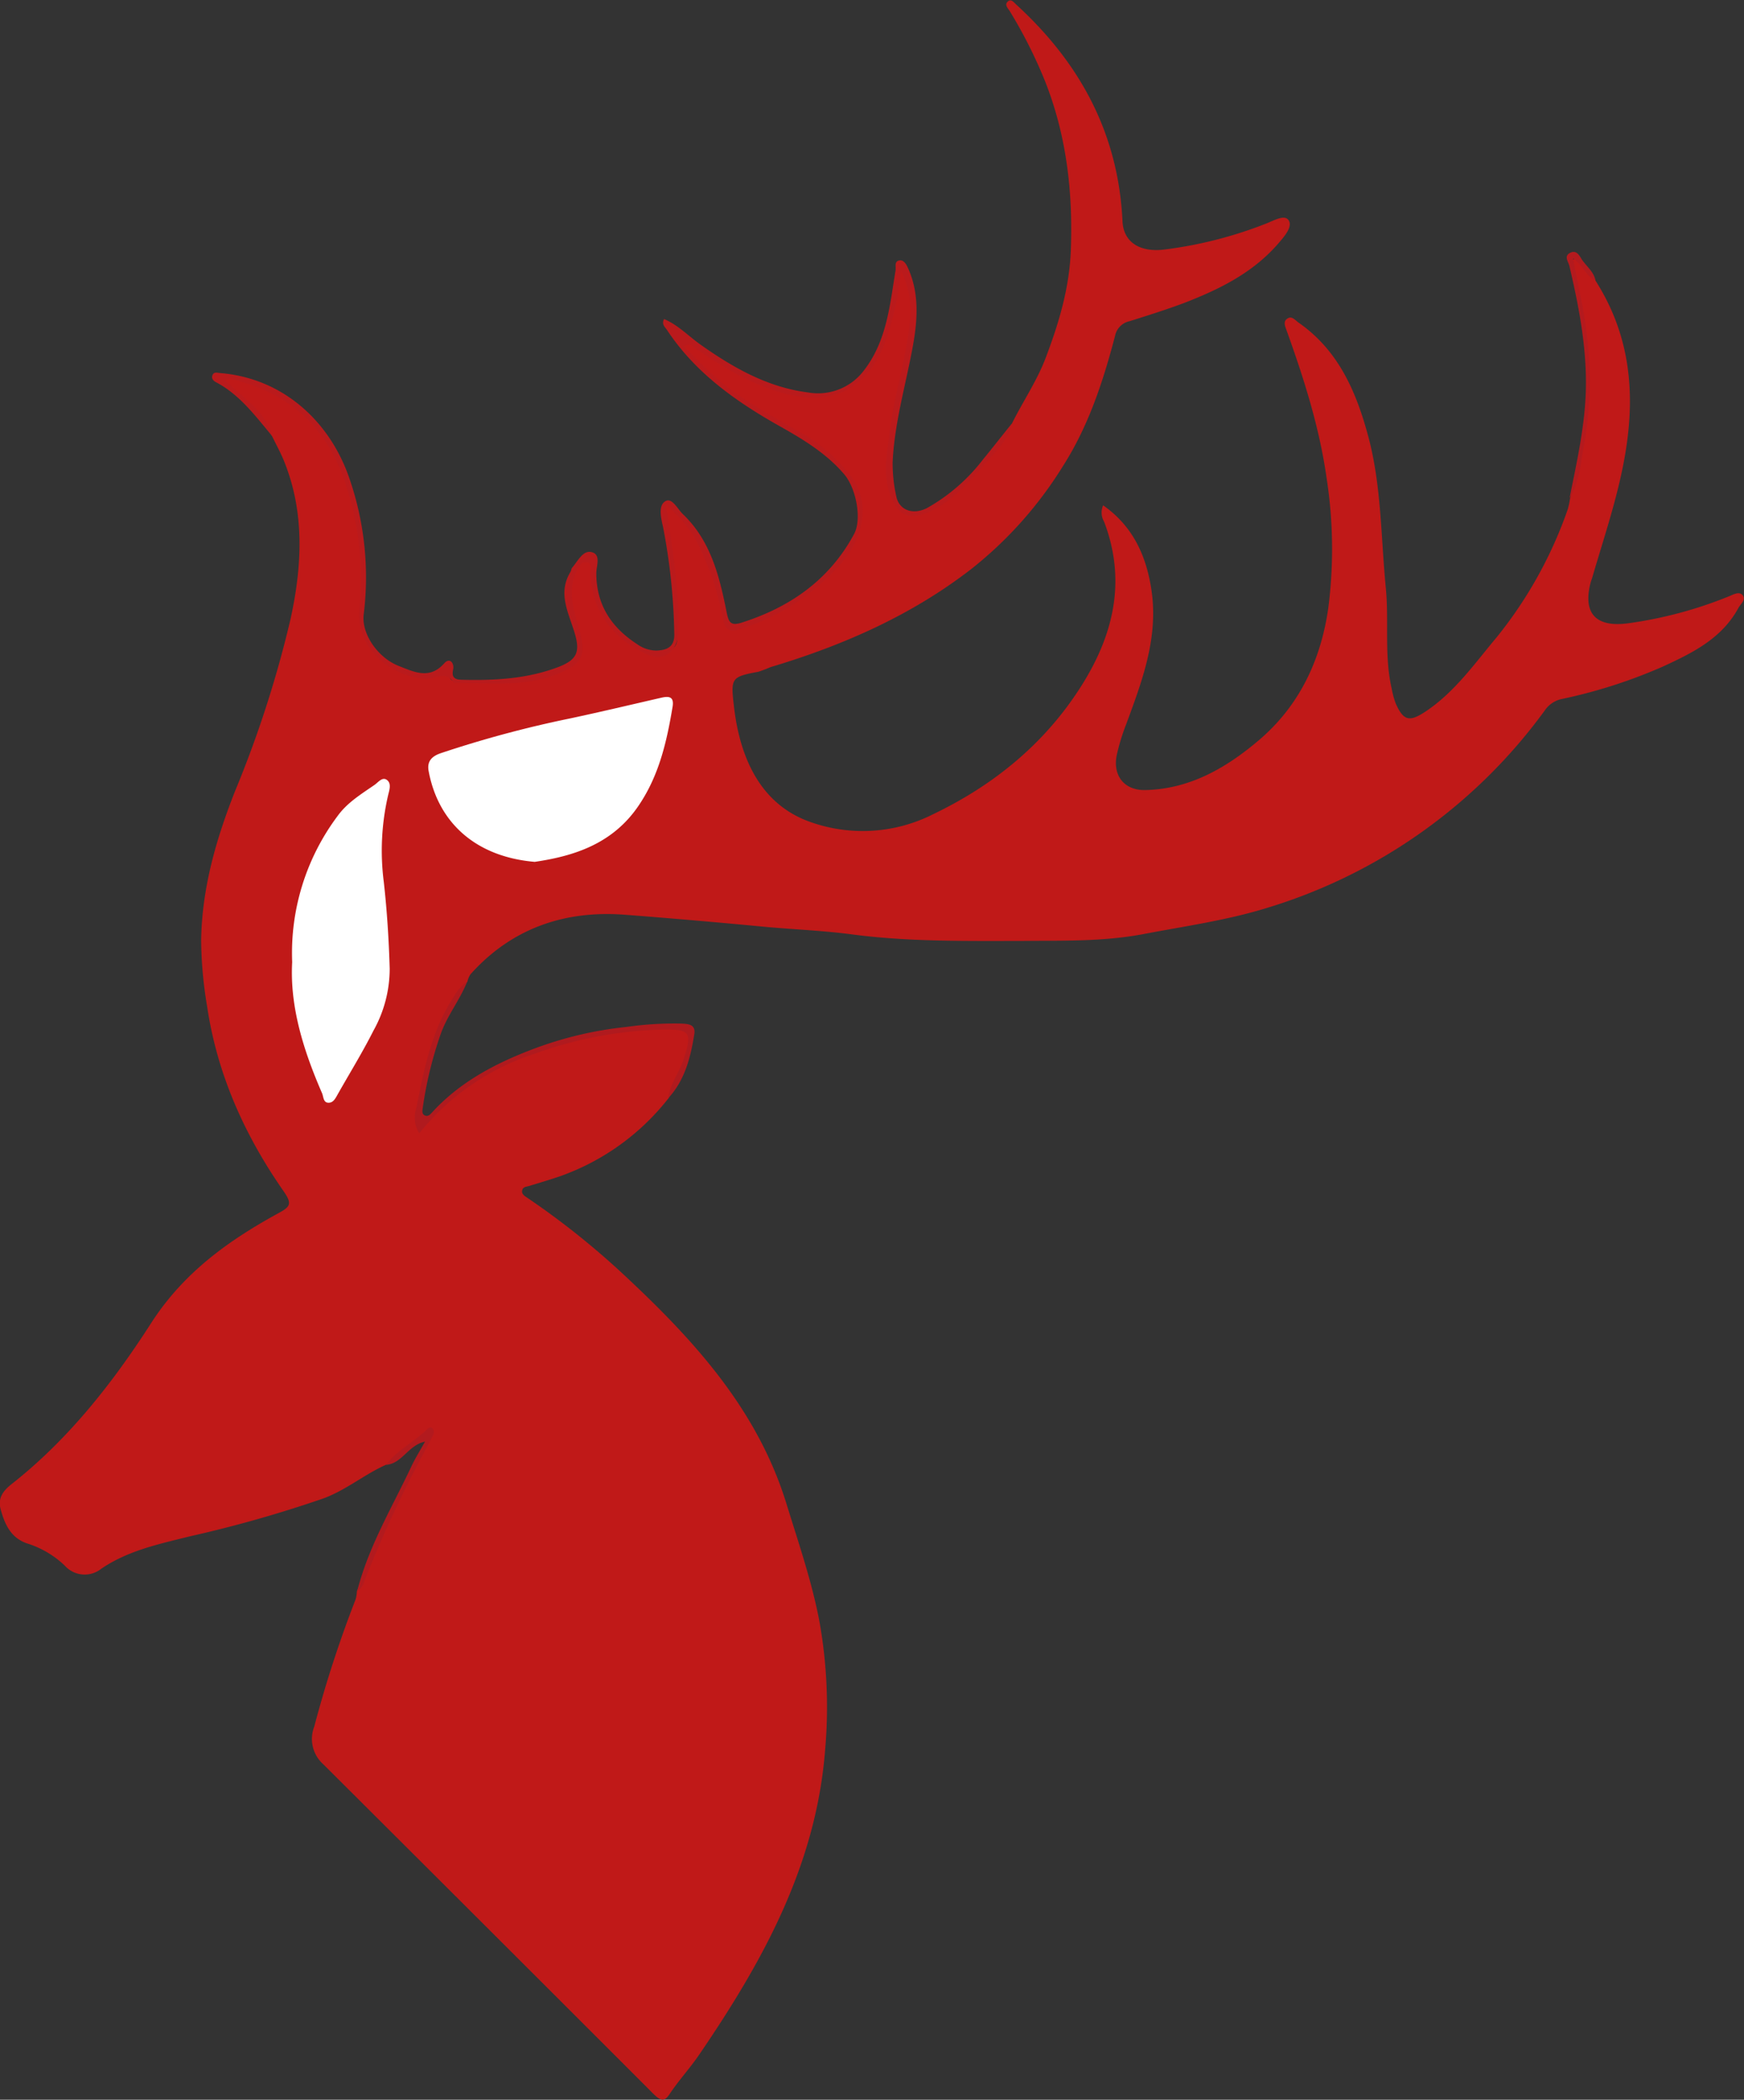
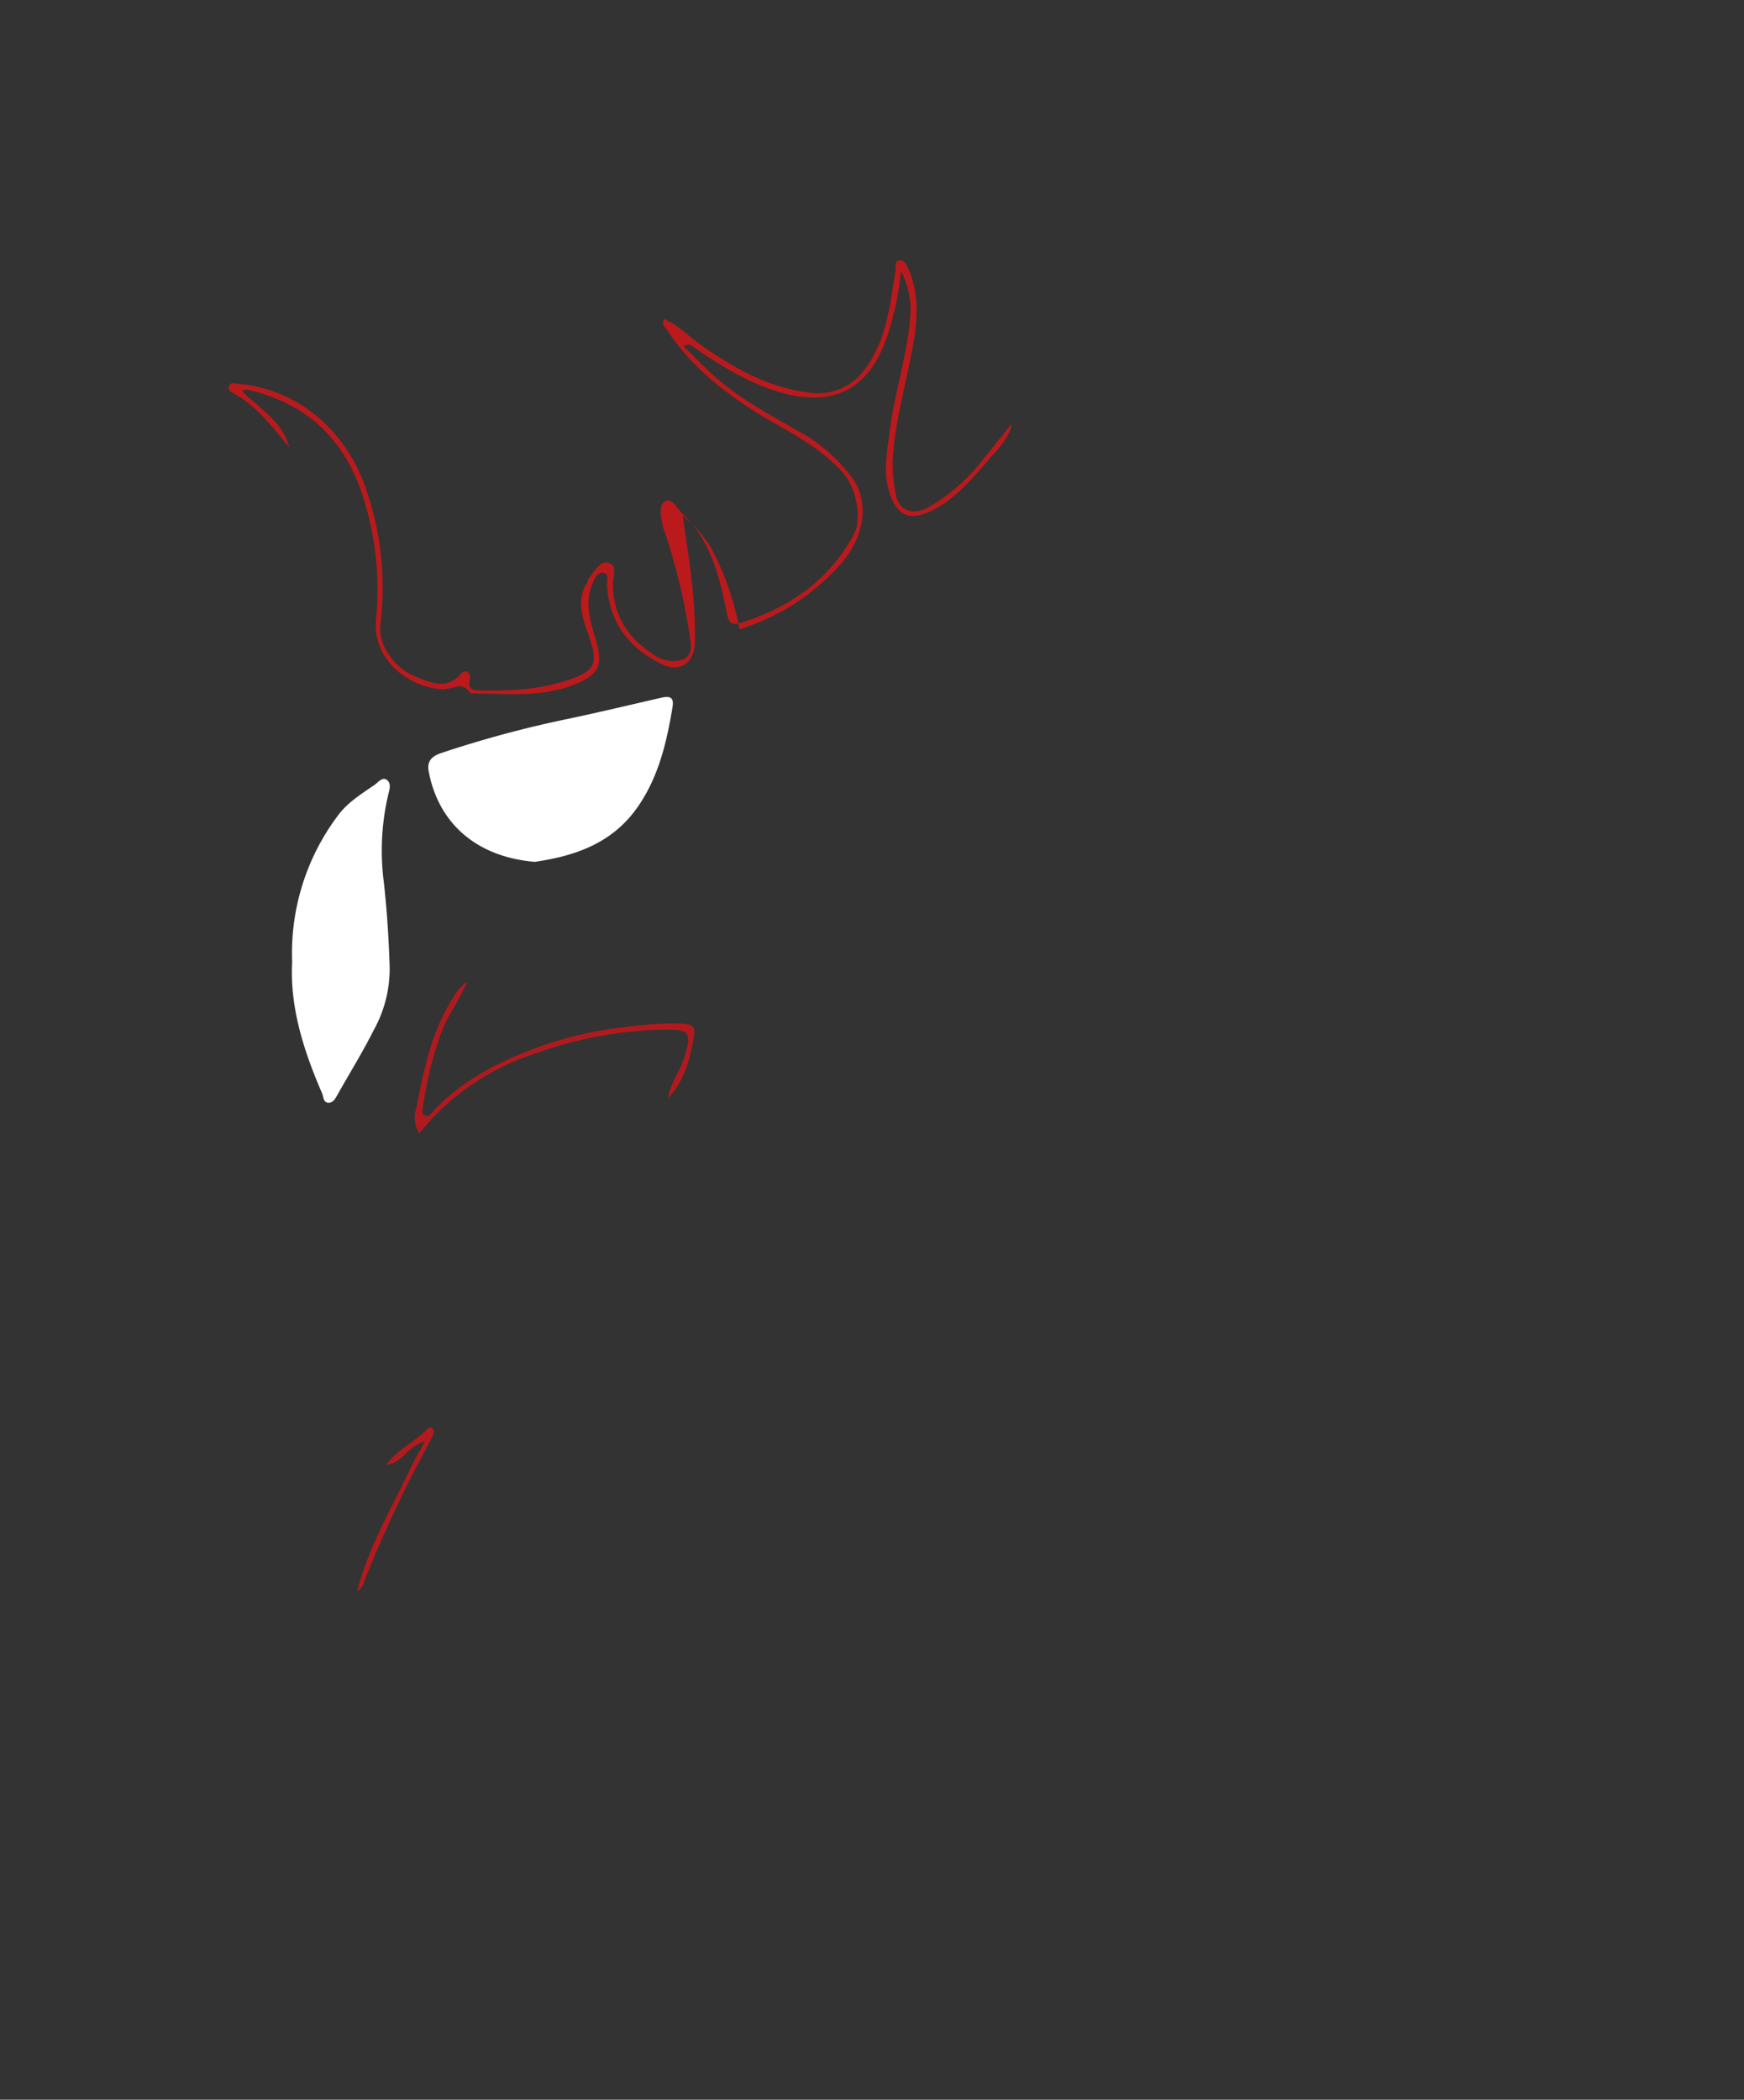
<svg xmlns="http://www.w3.org/2000/svg" id="Ebene_1" data-name="Ebene 1" viewBox="0 0 268.43 323.15">
  <rect x="0" y="0" width="268.43" height="323.15" fill="#333333" stroke="none" />
  <defs>
    <style>.cls-1{fill:#c01918;}.cls-2{fill:#ba1a1c;}.cls-3{fill:#b01a1e;}.cls-4{fill:#b41a1e;}.cls-5{fill:#b21a1e;}.cls-6{fill:#fff;}</style>
  </defs>
  <g id="q0m8HP.tif">
-     <path class="cls-1" d="M263.51,58.25c4.35,6.82,5.82,14.2,5.13,22.28s-3.33,15.52-5.56,23.15c-.11.4-.27.78-.37,1.19-1.16,4.73,1,6.76,5.84,6.1a64.18,64.18,0,0,0,15.55-4.17c.61-.24,1.54-.81,2.07-.12s-.35,1.33-.68,1.95c-2.55,4.69-7.06,6.91-11.61,9a78.73,78.73,0,0,1-15.58,5,4.18,4.18,0,0,0-2.59,1.74,82.41,82.41,0,0,1-42.81,30.42c-6.18,1.91-12.56,2.79-18.89,4s-12.62,1-18.83,1.07c-8.65,0-17.38.14-26.06-1-4.57-.61-9.24-.77-13.85-1.21q-10.52-1-21-1.81c-9.29-.75-17.53,2-23.93,9.16a3.53,3.53,0,0,0-.47,1.12c-3.91,5-5.8,10.92-6.95,17.09a10.58,10.58,0,0,1-.14,1.49c-.3.94-.91,2.09.16,2.69s1.55-.68,2.15-1.28c5.55-5.59,12.43-8.68,19.87-10.76a79.17,79.17,0,0,1,16.91-2.47c2-.11,2.58.49,2.34,2.49-.4,3.19-1.88,6-3.41,8.73a36.8,36.8,0,0,1-16.74,12c-1.56.53-3.15,1-4.73,1.48-.4.12-.88.13-1,.58-.2.6.29.92.69,1.18a123.21,123.21,0,0,1,15.33,12.27c10.61,9.93,20.23,20.53,24.65,34.94,1.85,6,3.92,12,5.07,18.13a74.77,74.77,0,0,1,.87,19.55c-1.35,17.84-9.63,32.72-19.37,47-1.44,2.12-3.19,4-4.62,6.16-.68,1-1.18,1-2,.32-.44-.38-.84-.81-1.25-1.22q-25-25-50-49.91a5.22,5.22,0,0,1-1.4-5.81,181.25,181.25,0,0,1,6.37-19.59,5.45,5.45,0,0,0,.19-1.23c2.34-5.9,5-11.65,7.76-17.38,1-2,2.48-3.82,3.16-6.43-2.83.84-4.24,3.2-6.44,4.34-3.32,1.48-6.13,3.88-9.61,5.17a191.79,191.79,0,0,1-20.48,5.82c-4.74,1.18-9.57,2.18-13.72,5A4.1,4.1,0,0,1,27.9,256,14.75,14.75,0,0,0,22,252.55c-2.48-.9-3.37-3-4-5.33-.42-1.66.46-2.78,1.73-3.78,8.71-6.85,15.52-15.53,21.4-24.67,5-7.82,11.9-12.76,19.63-17,1.86-1,2.17-1.44.83-3.38-6-8.6-10.23-18-11.78-28.45a63.8,63.8,0,0,1-.92-10.13c.11-8.09,2.32-15.68,5.26-23.11a171.32,171.32,0,0,0,8.51-26.43c1.76-8.08,2.21-16.28-1-24.23-.52-1.3-1.21-2.53-1.82-3.8a21,21,0,0,0-6.17-7c-.61-.4-1.77-.89-1.24-1.84s1.57-.26,2.29-.06a22.64,22.64,0,0,1,16,14A45,45,0,0,1,73.61,109c-.67,6.31,6.16,10.16,10.33,10.12.74,0,1.18-.54,1.71-.93s1.36-.4,1.36.29c0,1.83,1.25,1.4,2.25,1.42a51.42,51.42,0,0,0,11.87-.8,15.41,15.41,0,0,0,4.94-2.11c1.52-1,1.54-2.55,1-4a41.39,41.39,0,0,1-1.55-5.75c-.47-2,.4-3.73,1.44-5.35.33-.51.82-1.14,1.62-.87s.72,1,.75,1.67c.09,2.77.42,5.46,2.23,7.73a15.23,15.23,0,0,0,5.41,4.67,4.65,4.65,0,0,0,3.83.11,1.73,1.73,0,0,0,1.32-2,111.69,111.69,0,0,0-1.95-19.49,1.29,1.29,0,0,1,.27-1.17,12.26,12.26,0,0,1,4.23,4.15,33.32,33.32,0,0,1,4.81,13.23c.28,1.67.88,1.94,2.29,1.48,7.07-2.28,13-6.06,17.1-12.48a9.7,9.7,0,0,0-1.06-11.49c-3.58-4.16-8.48-6.28-13-9.06A50.07,50.07,0,0,1,124,69.7c-.46-.51-1.43-1-.77-1.84.82-1,1.49.1,2.08.5,5.15,3.57,10.47,6.81,16.86,7.46a9.46,9.46,0,0,0,9.42-4.14c2.92-4.24,3.74-9.1,4.38-14,.06-.51-.33-1.31.54-1.41s.86.66,1.1,1.17c1,2,.87,4.21.8,6.34-.15,4.56-1.52,8.92-2.35,13.38s-1.87,8.88-.85,13.49c.71,3.18,2.62,4.3,5.63,2.87,3.46-1.65,6-4.47,8.45-7.26a30.65,30.65,0,0,0,4.38-6c1.72-3.48,3.95-6.7,5.3-10.38,2-5.3,3.56-10.59,3.78-16.35.33-9-.67-17.68-4-26.06a73.59,73.59,0,0,0-5.36-10.64c-.28-.48-.91-1-.36-1.53s1,.19,1.41.54c9.8,9,15.63,19.84,16.26,33.27.15,3.12,2.53,4.75,6.22,4.37a64.09,64.09,0,0,0,15.83-4c1.2-.45,2.92-1.51,3.54-.5s-.72,2.51-1.65,3.59c-3.94,4.53-9.14,7.06-14.59,9.16-2.7,1-5.48,1.88-8.25,2.75a2.89,2.89,0,0,0-2.25,2.28c-1.83,7-4.1,13.89-8,20a61.12,61.12,0,0,1-14.16,15.89c-9.28,7.17-19.77,11.75-30.89,15.08a19.17,19.17,0,0,1-1.86.71c-4.25.78-4.24,1-3.73,5.45.94,8,4.18,14.88,11.49,17.57a24,24,0,0,0,19.11-1.08c9.29-4.45,17.11-10.78,22.71-19.54,5.06-7.9,7.15-16.31,3.65-25.5a2.77,2.77,0,0,1-.15-2.52c4.58,3.21,6.64,7.74,7.43,13,1.11,7.35-1.41,14-3.89,20.71a32.21,32.21,0,0,0-1.45,4.76c-.63,3.18,1.21,5.42,4.4,5.35,6.83-.15,12.42-3.39,17.42-7.62,6.28-5.31,9.61-12.37,10.75-20.43a71.2,71.2,0,0,0-.27-20c-1.11-7.83-3.5-15.31-6.16-22.71-.23-.64-.56-1.36.14-1.81s1.18.26,1.71.63c6.2,4.31,8.93,10.76,10.77,17.67,2,7.58,1.9,15.42,2.66,23.16.5,5.13-.26,10.31.88,15.38a13.8,13.8,0,0,0,.64,2.39c1.17,2.66,2.1,2.9,4.54,1.29,4.54-3,7.59-7.4,11-11.46a65.58,65.58,0,0,0,10.94-19.69,13.18,13.18,0,0,0,.36-1.68,59.24,59.24,0,0,0,2.09-27.16c-.41-2.69-1.14-5.32-1.63-8-.11-.6-.62-1.37.23-1.73.63-.27,1.08.38,1.34.86C262.07,56.65,263,57.32,263.51,58.25Z" transform="translate(-17.93 -15.05)" />
-     <path class="cls-2" d="M173.68,80.22c-.44,2.34-2.16,3.91-3.59,5.58-2.59,3-5.17,6.12-8.88,7.89-3.37,1.62-5.23.67-6.39-2.85-1-3.09-.34-6.09,0-9.11.73-6,2.72-11.78,3.21-17.83a13.41,13.41,0,0,0-1.41-7.14,46,46,0,0,1-2.39,10.76c-2.69,7.17-7.65,10-15.2,8.18-5.25-1.3-9.74-4.1-14.14-7.08-.38-.26-.64-.82-1.74-.3,1.72,1.68,3.25,3.32,4.94,4.8,4.27,3.74,9.33,6.29,14.19,9.13a25.86,25.86,0,0,1,6.28,5.65c3.29,3.76,2.7,9.41-1.13,13.83a34.23,34.23,0,0,1-15.68,10.17c-1.56.51-2.22,0-2.56-1.63a43.16,43.16,0,0,0-4.41-12.6,20.59,20.59,0,0,0-4.34-4.9c1,6.79,2.06,13.14,1.88,19.61-.08,2.91-2.19,4.61-4.92,3.32-5.2-2.45-8.26-6.46-8.62-12.34,0-.65.41-1.73-.7-1.81-.8,0-1.15.85-1.46,1.54-1.21,2.69-.57,5.37.23,8,1.45,4.69,1,6.16-3.52,7.84-5,1.88-10.34,1.2-15.55,1.21-1.22-2-2.81-.57-4.32-.64-5-.22-10.86-4.46-10.2-10.8a46.81,46.81,0,0,0-1.83-18.22c-2.75-9.24-8.66-15-18.11-17.12-.13,0-.3.1-.69.24,2.7,2.72,6.21,4.68,7.25,8.63-2.61-3.1-5-6.41-8.72-8.37-.37-.2-.71-.53-.55-1,.21-.65.74-.43,1.24-.39,9.62.78,16.92,7.44,19.91,16.36a46.48,46.48,0,0,1,2.15,20.78c-.37,3,2.19,6.69,5.42,7.94,2.38.93,4.73,2.13,7-.44.82-.91,1.56,0,1.34,1s.08,1.52,1.2,1.55c5.15.14,10.25-.12,15.11-2,2.89-1.15,3.28-2.41,2.31-5.48s-2.48-5.93-.57-9.09c.13-.21.13-.51.29-.69.86-1,1.62-2.66,2.92-2.39,1.56.33.79,2.12.78,3.23,0,4.89,2.31,8.36,6.26,10.93a5.17,5.17,0,0,0,3,1c1.63-.06,2.84-.55,2.74-2.66A94.28,94.28,0,0,0,120,96.23c-.3-1.33-.8-3.27.27-4s1.92,1.14,2.76,1.94c4.26,4.06,5.62,9.49,6.72,15,.32,1.58.57,2.26,2.31,1.71,7.49-2.38,13.54-6.6,17.33-13.65,1.23-2.29.31-7-1.49-9.15-2.74-3.22-6.25-5.35-9.89-7.4-6.76-3.8-13.05-8.22-17.42-14.85-.3-.45-.87-.84-.45-1.68,2.15.91,3.75,2.62,5.6,3.93,5.05,3.57,10.34,6.58,16.57,7.37a8.84,8.84,0,0,0,8.57-3.36c3.53-4.54,4-10,4.89-15.42.09-.54-.22-1.32.49-1.52s1.14.51,1.41,1.11c1.88,4.13,1.45,8.48.65,12.67-1.09,5.74-2.73,11.39-3,17.27a23.39,23.39,0,0,0,.55,5.18c.39,2.12,2.49,3,4.74,1.86a28.36,28.36,0,0,0,8.59-7.44C170.68,84,172.17,82.08,173.68,80.22Z" transform="translate(-17.93 -15.05)" />
+     <path class="cls-2" d="M173.68,80.22c-.44,2.34-2.16,3.91-3.59,5.58-2.59,3-5.17,6.12-8.88,7.89-3.37,1.62-5.23.67-6.39-2.85-1-3.09-.34-6.09,0-9.11.73-6,2.72-11.78,3.21-17.83a13.41,13.41,0,0,0-1.41-7.14,46,46,0,0,1-2.39,10.76c-2.69,7.17-7.65,10-15.2,8.18-5.25-1.3-9.74-4.1-14.14-7.08-.38-.26-.64-.82-1.74-.3,1.72,1.68,3.25,3.32,4.94,4.8,4.27,3.74,9.33,6.29,14.19,9.13a25.86,25.86,0,0,1,6.28,5.65c3.29,3.76,2.7,9.41-1.13,13.83a34.23,34.23,0,0,1-15.68,10.17a43.16,43.16,0,0,0-4.41-12.6,20.59,20.59,0,0,0-4.34-4.9c1,6.79,2.06,13.14,1.88,19.61-.08,2.91-2.19,4.61-4.92,3.32-5.2-2.45-8.26-6.46-8.62-12.34,0-.65.41-1.73-.7-1.81-.8,0-1.15.85-1.46,1.54-1.21,2.69-.57,5.37.23,8,1.45,4.69,1,6.16-3.52,7.84-5,1.88-10.34,1.2-15.55,1.21-1.22-2-2.81-.57-4.32-.64-5-.22-10.86-4.46-10.2-10.8a46.81,46.81,0,0,0-1.83-18.22c-2.75-9.24-8.66-15-18.11-17.12-.13,0-.3.1-.69.24,2.7,2.72,6.21,4.68,7.25,8.63-2.61-3.1-5-6.41-8.72-8.37-.37-.2-.71-.53-.55-1,.21-.65.74-.43,1.24-.39,9.62.78,16.92,7.44,19.91,16.36a46.48,46.48,0,0,1,2.15,20.78c-.37,3,2.19,6.69,5.42,7.94,2.38.93,4.73,2.13,7-.44.82-.91,1.56,0,1.34,1s.08,1.52,1.2,1.55c5.15.14,10.25-.12,15.11-2,2.89-1.15,3.28-2.41,2.31-5.48s-2.48-5.93-.57-9.09c.13-.21.13-.51.29-.69.86-1,1.62-2.66,2.92-2.39,1.56.33.79,2.12.78,3.23,0,4.89,2.31,8.36,6.26,10.93a5.17,5.17,0,0,0,3,1c1.63-.06,2.84-.55,2.74-2.66A94.28,94.28,0,0,0,120,96.23c-.3-1.33-.8-3.27.27-4s1.92,1.14,2.76,1.94c4.26,4.06,5.62,9.49,6.72,15,.32,1.58.57,2.26,2.31,1.71,7.49-2.38,13.54-6.6,17.33-13.65,1.23-2.29.31-7-1.49-9.15-2.74-3.22-6.25-5.35-9.89-7.4-6.76-3.8-13.05-8.22-17.42-14.85-.3-.45-.87-.84-.45-1.68,2.15.91,3.75,2.62,5.6,3.93,5.05,3.57,10.34,6.58,16.57,7.37a8.84,8.84,0,0,0,8.57-3.36c3.53-4.54,4-10,4.89-15.42.09-.54-.22-1.32.49-1.52s1.14.51,1.41,1.11c1.88,4.13,1.45,8.48.65,12.67-1.09,5.74-2.73,11.39-3,17.27a23.39,23.39,0,0,0,.55,5.18c.39,2.12,2.49,3,4.74,1.86a28.36,28.36,0,0,0,8.59-7.44C170.68,84,172.17,82.08,173.68,80.22Z" transform="translate(-17.93 -15.05)" />
    <path class="cls-3" d="M120.78,184.07c.27-2.27,1.76-4,2.43-6.18,1.27-4,.9-4.42-3.18-4.38a61.69,61.69,0,0,0-19.86,3.73,37.68,37.68,0,0,0-17.71,12.23,4.61,4.61,0,0,1-.44-3.94c1.18-5.93,2.32-11.86,5.74-17.06a7.17,7.17,0,0,1,2.09-2.38c-1.12,2.86-3.11,5.25-4.12,8.19A59.23,59.23,0,0,0,83,185.55c-.06.42-.15.9.25,1.13.56.32.94-.16,1.26-.51,4.14-4.5,9.37-7.31,15-9.49a57.32,57.32,0,0,1,14.89-3.59,51.42,51.42,0,0,1,8.41-.51c1.08.06,2.17.12,2,1.54C124.23,177.75,123.37,181.26,120.78,184.07Z" transform="translate(-17.93 -15.05)" />
-     <path class="cls-4" d="M263.51,58.25c-1.4-.63-1.86-2.25-3.47-3.44.74,3.89,1.56,7.27,2,10.71a55.24,55.24,0,0,1-.25,17.73c-.57,2.88-.64,5.87-2.28,8.46C260.58,86.37,261.8,81,262,75.58c.24-6.67-1-13.15-2.52-19.61-.15-.64-.88-1.49.1-2s1.43.38,1.81,1C262.11,56.05,263.26,56.87,263.51,58.25Z" transform="translate(-17.93 -15.05)" />
    <path class="cls-5" d="M77.37,240.49c1.68-2.32,4.34-3.52,6.32-5.5.24-.24.63-.38.85-.07a1,1,0,0,1,.09.9c-.53,1.11-1.14,2.19-1.71,3.28A188.32,188.32,0,0,0,74,258.4a2.46,2.46,0,0,1-1.1,1.56c1.72-6.84,5.35-12.86,8.32-19.17.58-1.25,1.33-2.43,2.13-3.88C80.74,237.47,79.84,240.29,77.37,240.49Z" transform="translate(-17.93 -15.05)" />
    <path class="cls-6" d="M100.23,147.69c-9.09-.78-14.87-6.05-16.33-14-.29-1.58.63-2.31,1.92-2.74a170.55,170.55,0,0,1,19.89-5.34c4.69-1,9.35-2.11,14-3.18,1.21-.28,2-.16,1.74,1.4-.89,5.34-2.07,10.53-5.19,15.15C112.22,145,106.13,146.82,100.23,147.69Z" transform="translate(-17.93 -15.05)" />
    <path class="cls-6" d="M62.9,163.12a35.2,35.2,0,0,1,7-22.5c1.48-2.05,3.63-3.36,5.67-4.77.56-.38,1.2-1.3,1.92-.76s.37,1.54.18,2.33A37.79,37.79,0,0,0,77,150.77c.5,4.46.78,8.89.91,13.37a19.57,19.57,0,0,1-2.49,9.51c-1.68,3.33-3.64,6.51-5.48,9.76-.33.58-.65,1.3-1.35,1.35-.91.07-.85-.89-1.08-1.44C64.65,176.74,62.52,170,62.9,163.12Z" transform="translate(-17.93 -15.05)" />
  </g>
</svg>